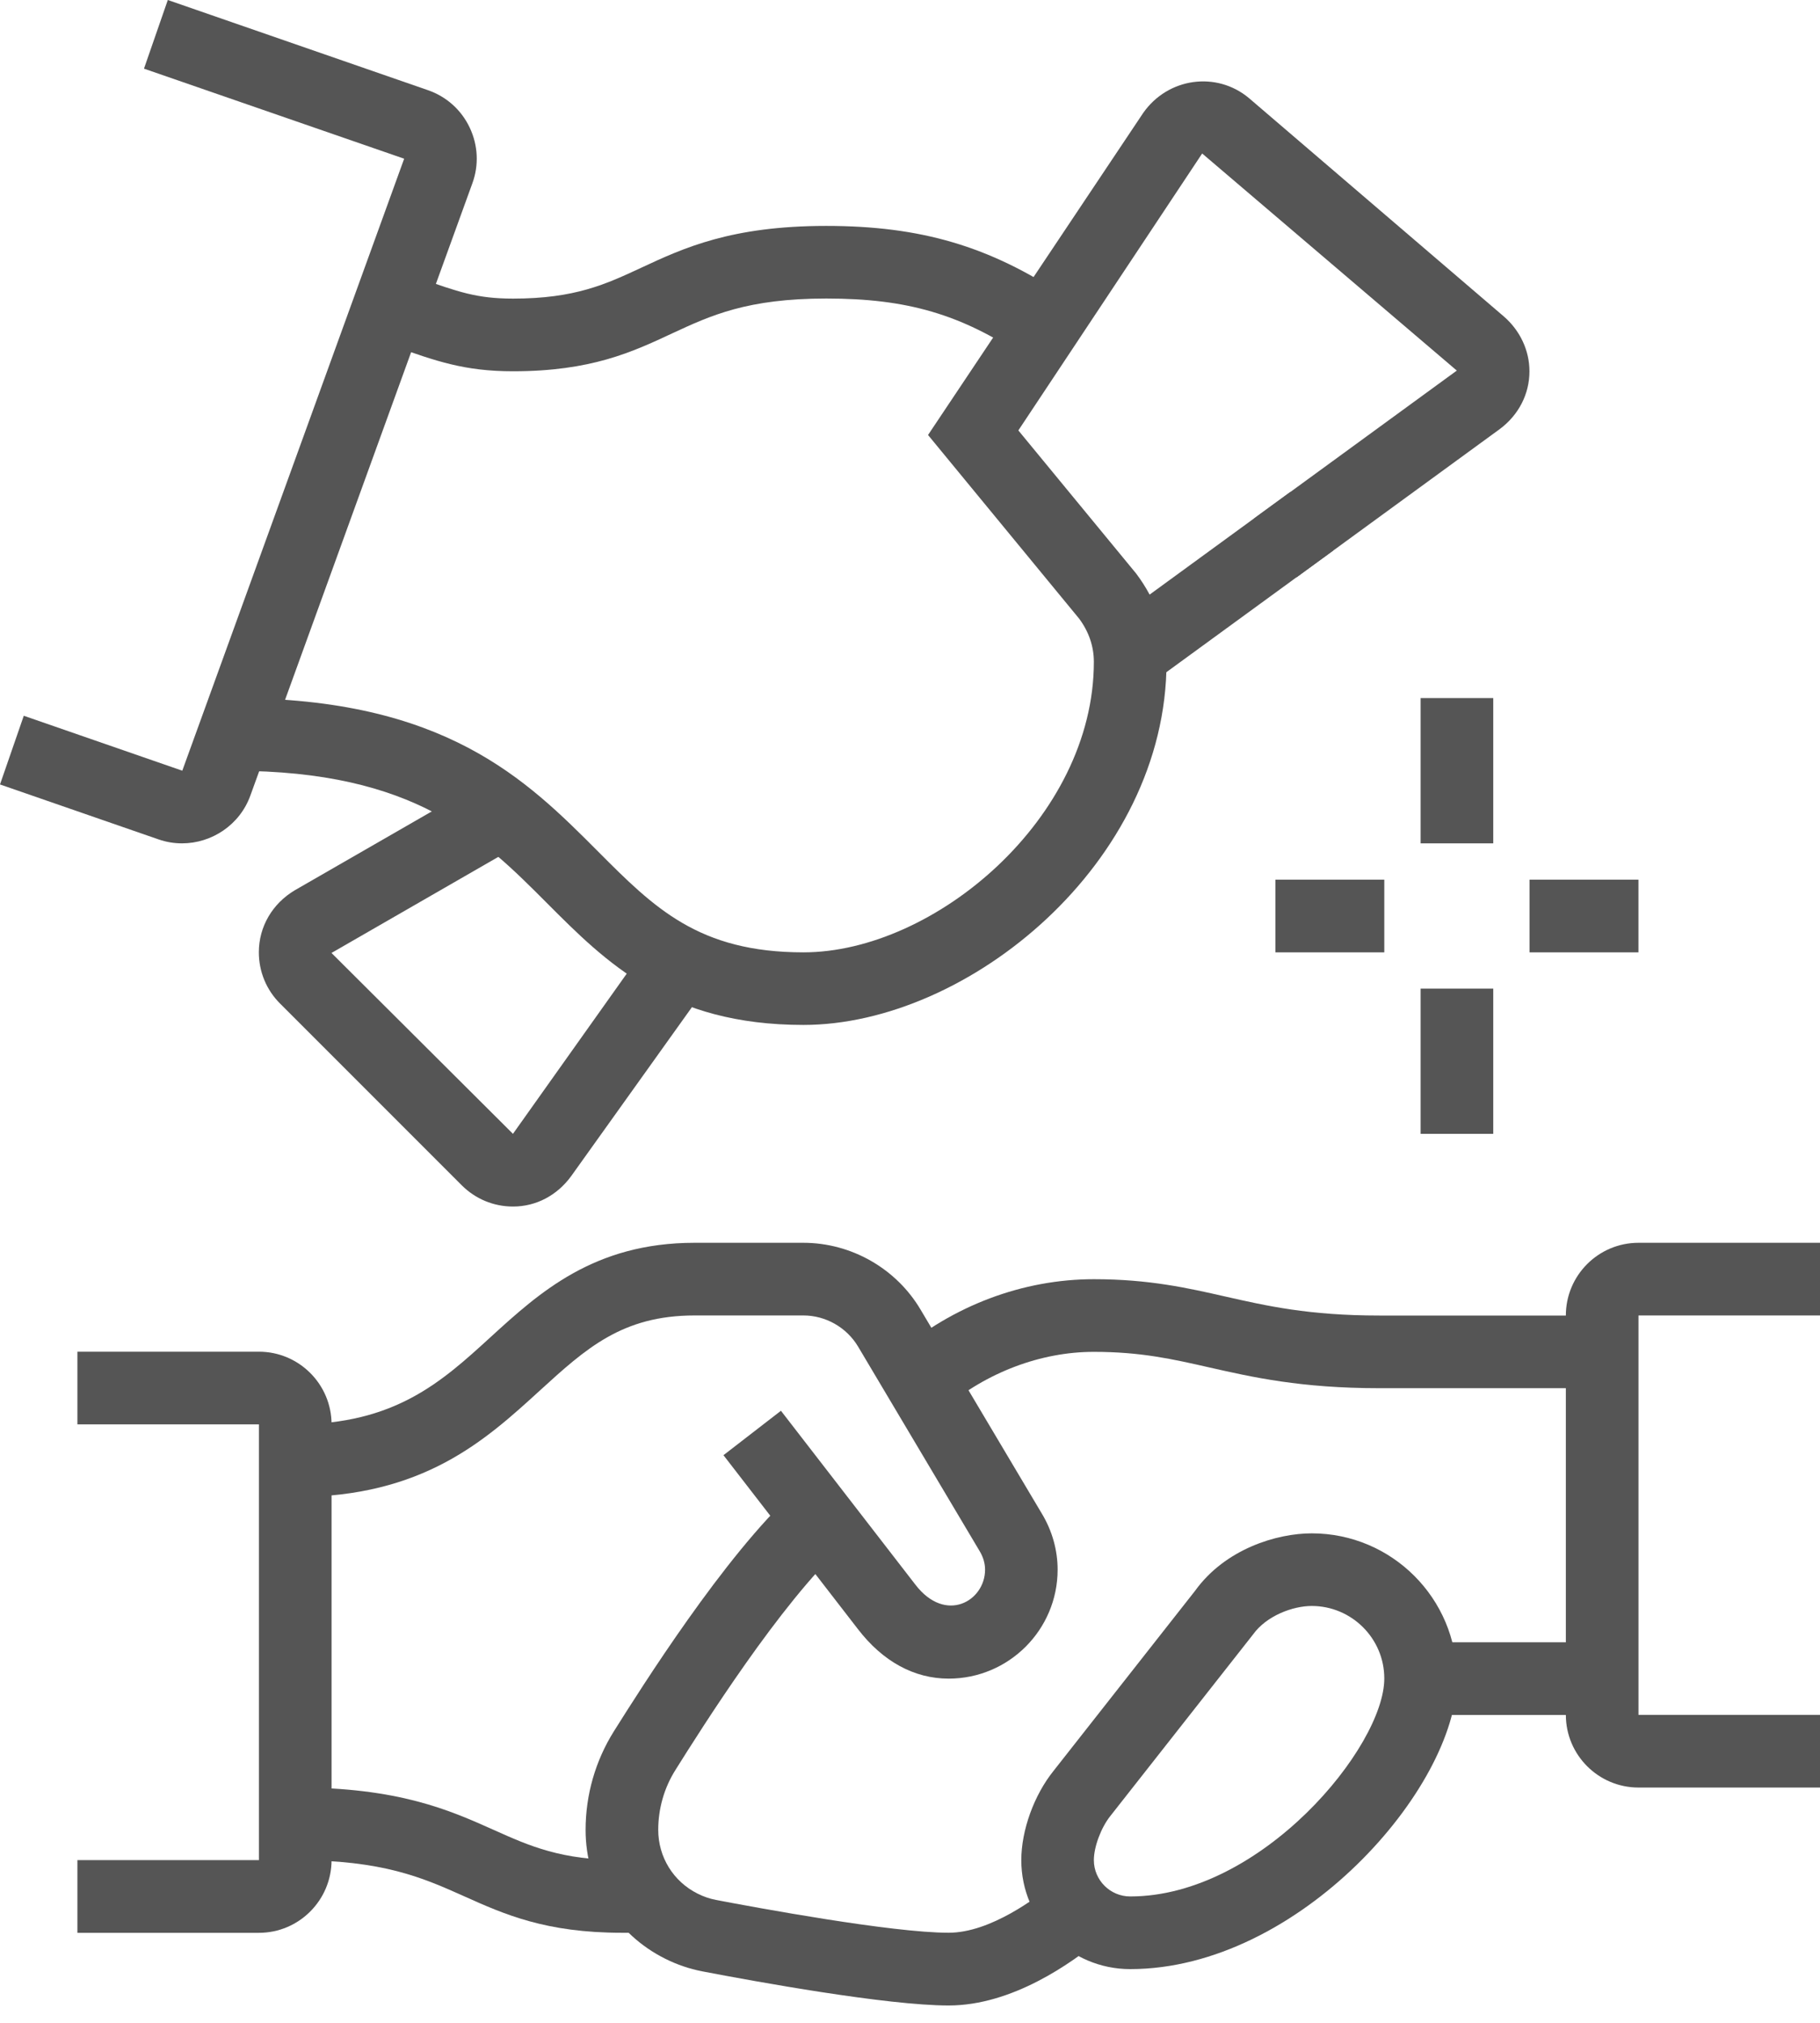
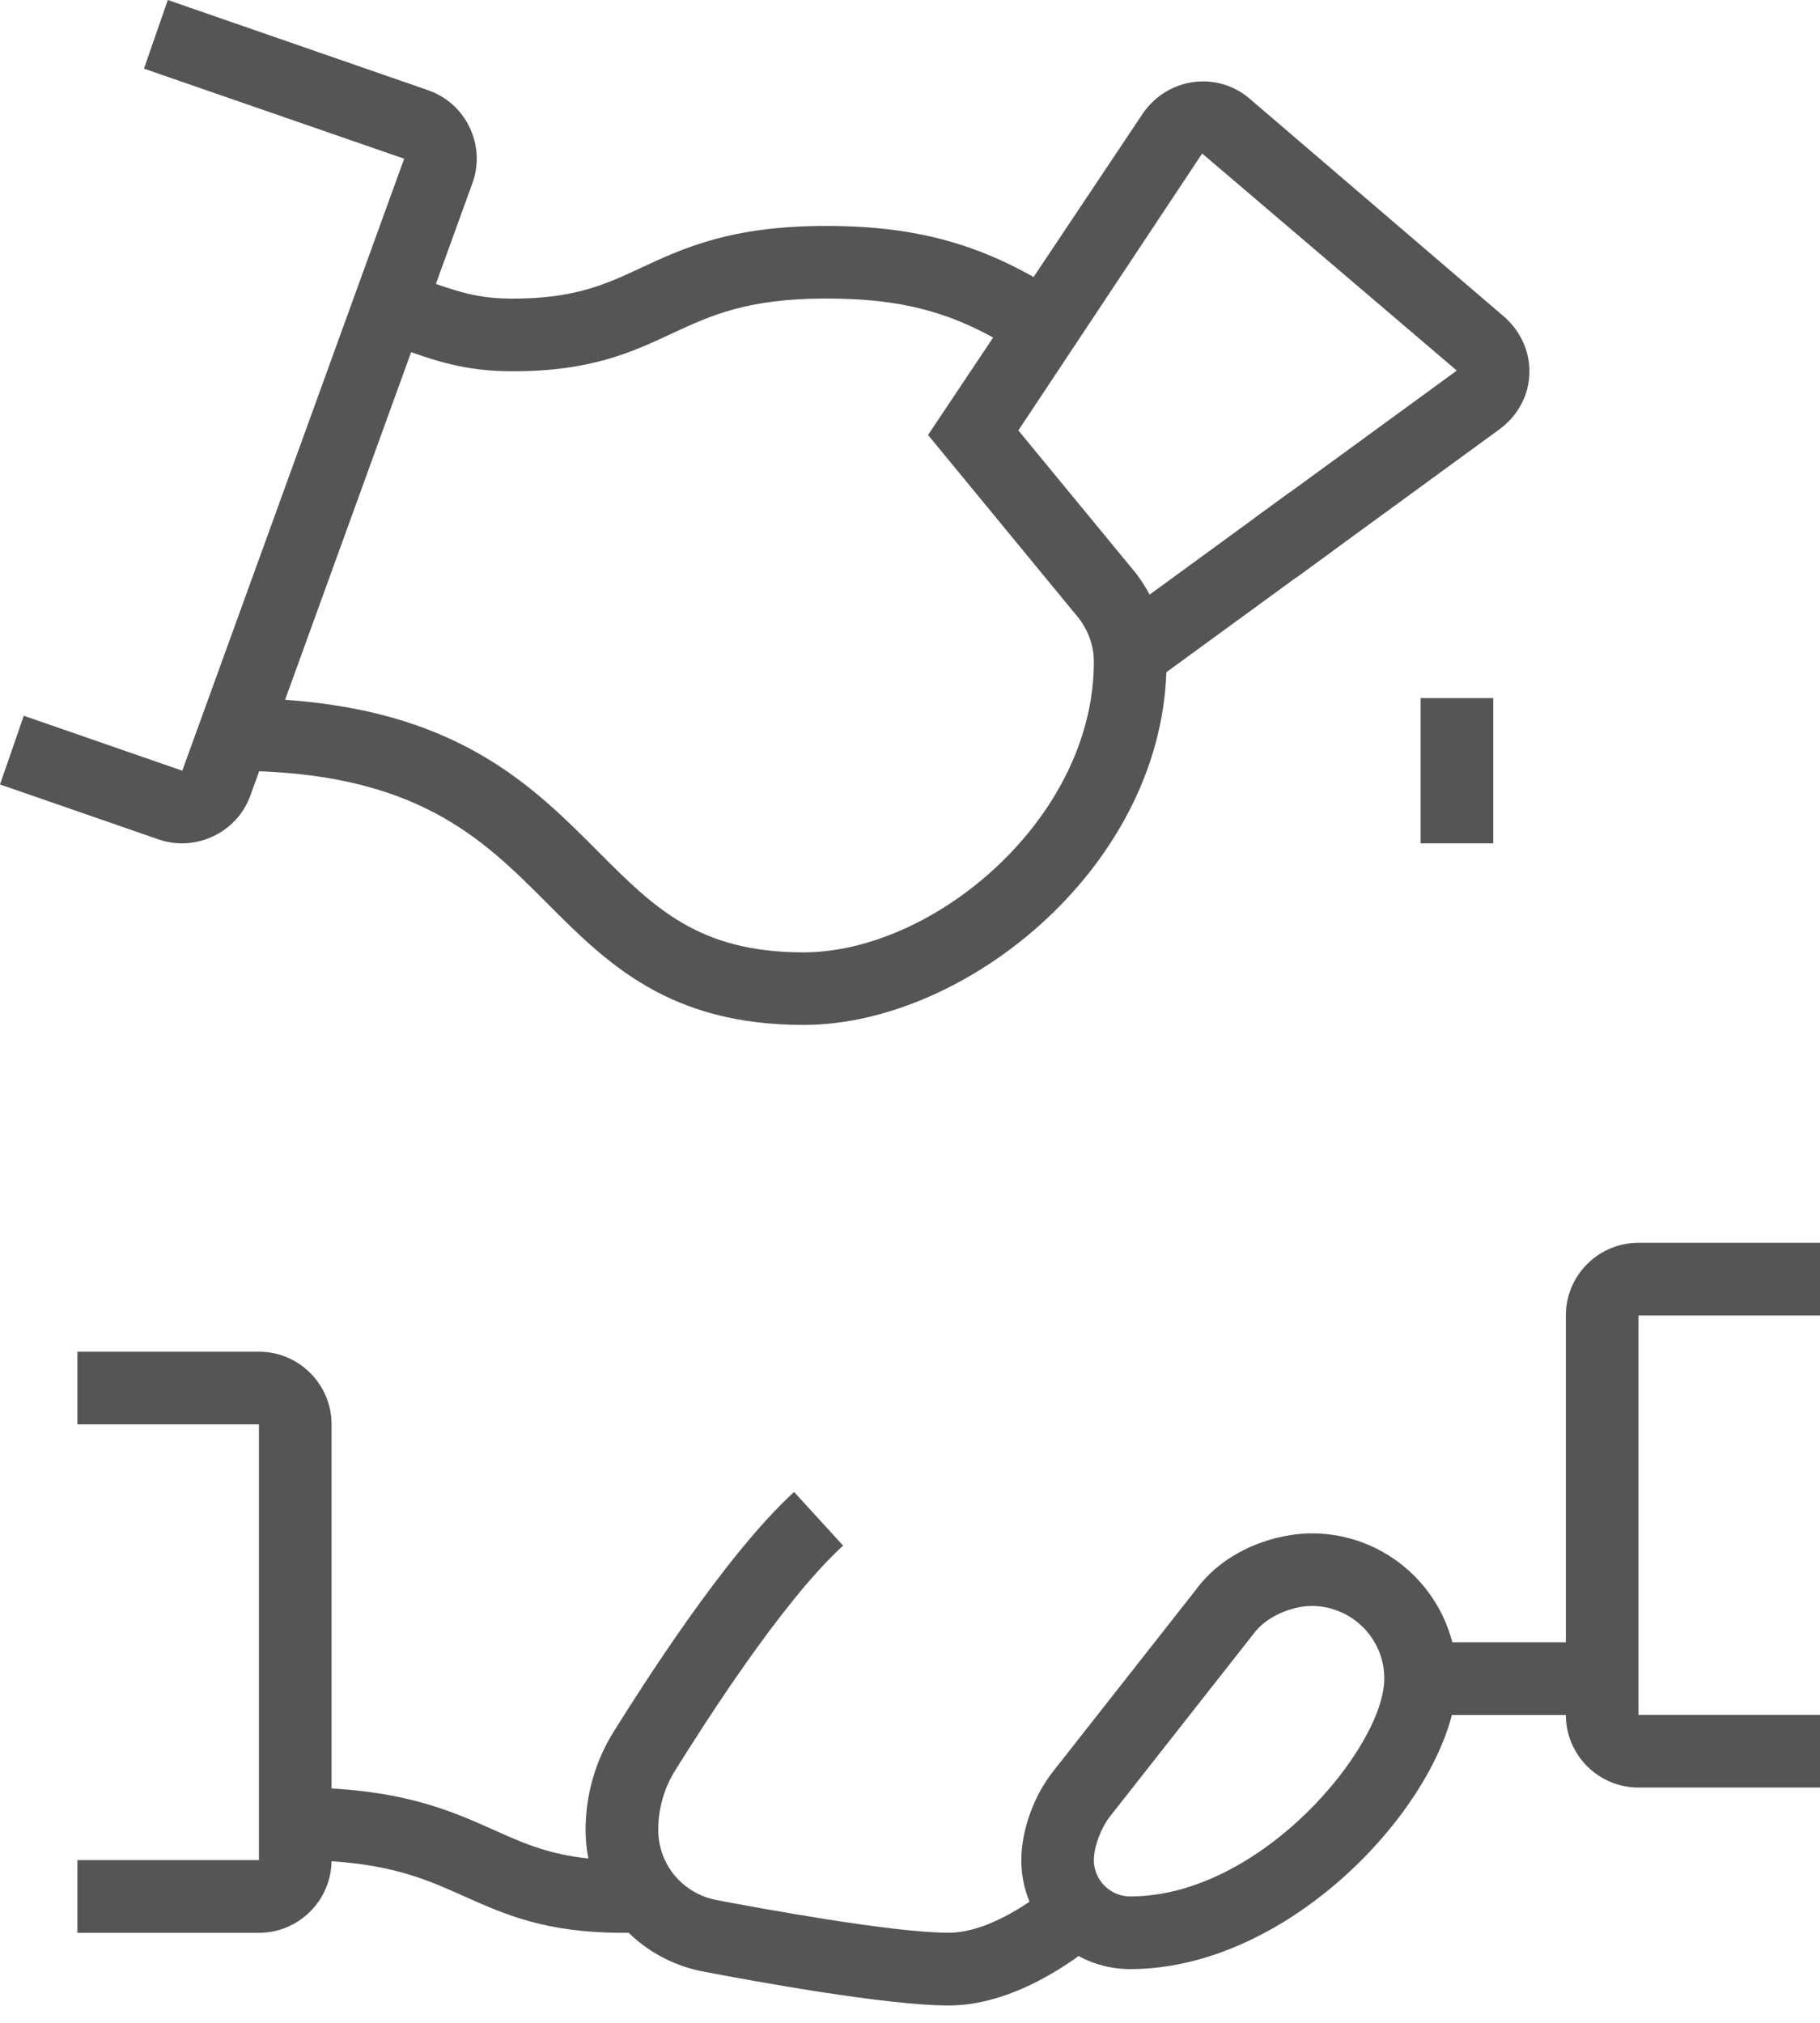
<svg xmlns="http://www.w3.org/2000/svg" width="45" height="50" viewBox="0 0 45 50" fill="none">
  <g clip-path="url(#clip0)">
-     <path d="M23.456 41.492C22.603 41.492 21.826 41.068 21.21 40.265L17.888 35.969L19.309 34.871L22.633 39.169C23.383 40.146 24.356 39.571 24.356 38.8C24.356 38.643 24.311 38.489 24.223 38.342L21.217 33.286C20.935 32.812 20.416 32.515 19.864 32.515H17.175C15.381 32.515 14.485 33.335 13.348 34.371C11.996 35.605 10.465 37.003 7.3 37.003V35.207C9.768 35.207 10.918 34.158 12.136 33.045C13.331 31.955 14.684 30.719 17.173 30.719H19.862C21.046 30.719 22.156 31.352 22.759 32.367L25.764 37.42C26.016 37.84 26.15 38.318 26.15 38.798C26.15 40.284 24.942 41.492 23.456 41.492Z" fill="#555555" />
    <path d="M15.948 47.774H15.379C13.493 47.774 12.468 47.317 11.479 46.873C10.45 46.413 9.479 45.978 7.3 45.978V44.182C9.86 44.182 11.109 44.74 12.211 45.233C13.103 45.633 13.876 45.978 15.379 45.978H15.948V47.774Z" fill="#555555" />
    <path d="M27.944 48.672C26.46 48.672 25.252 47.465 25.252 45.98C25.252 45.241 25.566 44.373 26.049 43.772L29.548 39.322C30.297 38.282 31.574 37.901 32.433 37.901C34.414 37.901 36.023 39.511 36.023 41.492C36.023 44.192 32.11 48.672 27.944 48.672ZM32.433 39.696C31.964 39.696 31.314 39.938 30.982 40.4L27.453 44.888C27.224 45.175 27.046 45.65 27.046 45.978C27.046 46.473 27.45 46.876 27.944 46.876C31.189 46.876 34.227 43.172 34.227 41.49C34.229 40.502 33.422 39.696 32.433 39.696Z" fill="#555555" />
    <path d="M39.614 40.594H35.125V42.39H39.614V40.594Z" fill="#555555" />
    <path d="M23.456 49.571C21.932 49.571 18.686 48.981 17.362 48.727C17.043 48.665 16.736 48.56 16.447 48.415C15.233 47.81 14.479 46.589 14.479 45.231C14.479 44.365 14.722 43.521 15.179 42.793C15.855 41.719 17.911 38.454 19.634 36.878L20.846 38.204C19.302 39.615 17.343 42.726 16.701 43.749C16.423 44.19 16.275 44.703 16.275 45.23C16.275 45.902 16.648 46.507 17.25 46.807C17.395 46.88 17.543 46.931 17.702 46.962C18.693 47.151 22.048 47.773 23.456 47.773C24.488 47.773 25.635 46.908 26.081 46.537L27.231 47.914C26.492 48.534 25.019 49.571 23.456 49.571Z" fill="#555555" />
    <path d="M6.402 47.775H1.914V45.978H6.402V35.207H1.914V33.411H6.402C7.392 33.411 8.198 34.216 8.198 35.207V45.978C8.196 46.97 7.392 47.775 6.402 47.775Z" fill="#555555" />
    <path d="M45 44.184H40.512C39.522 44.184 38.716 43.379 38.716 42.388V32.515C38.716 31.525 39.52 30.719 40.512 30.719H45V32.515H40.512V42.388H45V44.184Z" fill="#555555" />
-     <path d="M12.685 29.823C12.205 29.823 11.755 29.636 11.415 29.296L6.927 24.808C6.589 24.472 6.4 24.02 6.4 23.538C6.4 22.907 6.734 22.334 7.293 22.003L11.964 19.315L12.86 20.87L8.196 23.555L12.683 28.026L16.064 23.267L17.524 24.313L14.122 29.072C13.771 29.552 13.251 29.823 12.685 29.823Z" fill="#555555" />
    <path d="M12.685 9.177C11.486 9.177 10.788 8.928 9.729 8.553L9.33 8.413L9.922 6.718L10.329 6.861C11.335 7.218 11.794 7.381 12.685 7.381C14.216 7.381 14.979 7.026 15.861 6.615C16.901 6.131 18.077 5.584 20.429 5.584C22.765 5.584 24.47 6.087 26.318 7.319L25.323 8.813C23.756 7.767 22.431 7.379 20.431 7.379C18.477 7.379 17.575 7.797 16.619 8.241C15.633 8.702 14.614 9.177 12.685 9.177Z" fill="#555555" />
    <path d="M31.905 12.159L27.405 15.441L28.462 16.89L32.962 13.609L31.905 12.159Z" fill="#555555" />
    <path d="M4.5 20.846C4.305 20.846 4.109 20.814 3.917 20.747L0 19.39L0.588 17.692L4.507 19.05L9.993 3.923L3.56 1.697L4.149 0L10.581 2.229C11.04 2.388 11.406 2.717 11.613 3.153C11.82 3.59 11.845 4.081 11.678 4.535L6.191 19.662C5.93 20.39 5.235 20.846 4.5 20.846Z" fill="#555555" />
    <path d="M36.921 17.255H35.125V20.846H36.921V17.255Z" fill="#555555" />
-     <path d="M36.921 24.436H35.125V28.026H36.921V24.436Z" fill="#555555" />
-     <path d="M40.511 21.744H37.819V23.54H40.511V21.744Z" fill="#555555" />
-     <path d="M34.227 21.744H31.535V23.54H34.227V21.744Z" fill="#555555" />
+     <path d="M40.511 21.744H37.819V23.54V21.744Z" fill="#555555" />
    <path d="M19.866 25.334C16.527 25.334 14.996 23.799 13.516 22.315C11.916 20.711 10.26 19.052 5.777 19.052V17.255C11.006 17.255 13.015 19.27 14.787 21.047C16.176 22.44 17.274 23.54 19.866 23.54C23.099 23.54 27.046 20.226 27.046 16.359C27.046 15.976 26.919 15.607 26.68 15.289L22.946 10.752L28.265 2.793C28.876 1.919 30.078 1.753 30.881 2.425L37.188 7.827C37.59 8.178 37.816 8.669 37.816 9.178C37.816 9.739 37.55 10.256 37.086 10.603L32.061 14.268L31.005 12.817L36.02 9.16L29.724 3.794L25.179 10.639L28.092 14.177C28.59 14.839 28.843 15.582 28.843 16.357C28.843 21.329 23.932 25.334 19.866 25.334Z" fill="#555555" />
-     <path d="M23.344 34.813L22.181 33.449C23.564 32.269 25.293 31.619 27.048 31.619C28.411 31.619 29.371 31.837 30.299 32.048C31.315 32.278 32.364 32.517 34.104 32.517H39.616V34.313H34.104C32.162 34.313 30.96 34.04 29.901 33.8C28.994 33.594 28.21 33.415 27.048 33.415C25.738 33.413 24.39 33.923 23.344 34.813Z" fill="#555555" />
  </g>
  <defs>
    <clipPath id="clip0">
      <rect width="45" height="49.571" fill="white" />
    </clipPath>
  </defs>
</svg>